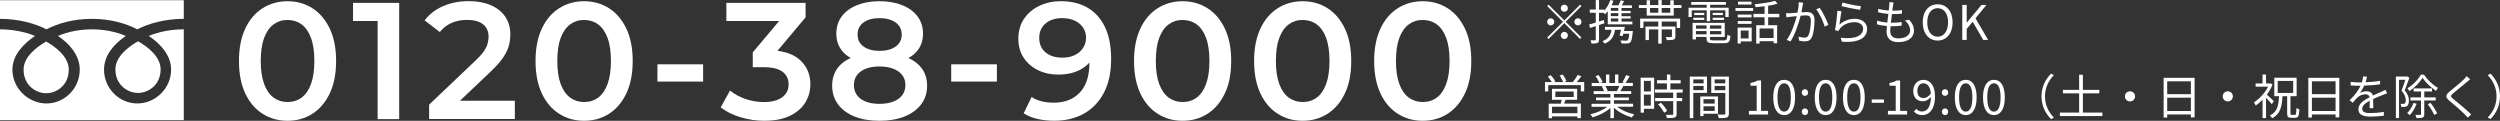
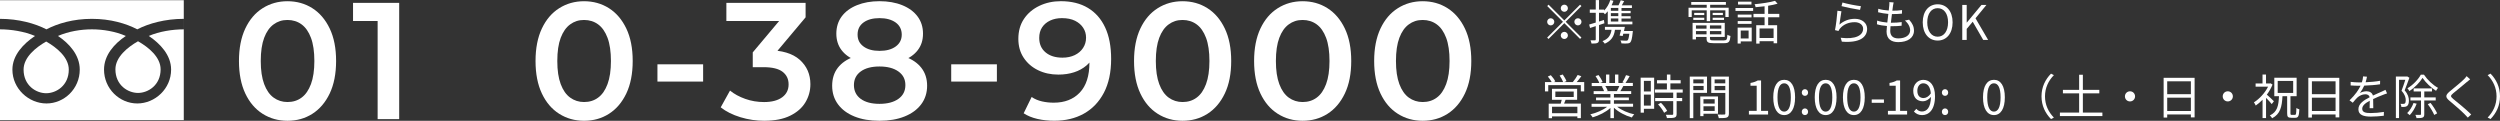
<svg xmlns="http://www.w3.org/2000/svg" id="_レイヤー_2" data-name="レイヤー 2" viewBox="0 0 838.51 40.51">
  <rect x="0" y="0" width="838.51" height="40.51" fill="#333333" stroke="none" />
  <defs>
    <style>
      .cls-1 {
        fill: #fff;
      }
    </style>
  </defs>
  <g id="CTA">
    <g>
      <g>
        <path class="cls-1" d="m529.96,1.57l.46.46-5.28,5.28,5.28,5.28-.46.46-5.28-5.28-5.3,5.3-.46-.46,5.3-5.3-5.28-5.28.46-.46,5.28,5.28,5.28-5.28Zm-9.84,6.95c-.66,0-1.2-.54-1.2-1.2s.54-1.2,1.2-1.2,1.2.54,1.2,1.2-.54,1.2-1.2,1.2Zm3.36-5.76c0-.66.54-1.2,1.2-1.2s1.2.54,1.2,1.2-.54,1.2-1.2,1.2-1.2-.54-1.2-1.2Zm2.4,9.12c0,.66-.54,1.2-1.2,1.2s-1.2-.54-1.2-1.2.54-1.2,1.2-1.2,1.2.54,1.2,1.2Zm3.36-5.76c.66,0,1.2.54,1.2,1.2s-.54,1.2-1.2,1.2-1.2-.54-1.2-1.2.54-1.2,1.2-1.2Z" />
        <path class="cls-1" d="m538.13,7.81c-.59.19-1.2.4-1.81.59v4.83c0,.66-.14.98-.54,1.17-.38.18-.99.22-1.98.21-.05-.27-.19-.77-.35-1.09.69.02,1.31.02,1.5,0,.19,0,.27-.05.27-.29v-4.47c-.69.22-1.33.45-1.91.62l-.3-1.15c.61-.18,1.38-.4,2.21-.66v-3.28h-2v-1.09h2V.02h1.1v3.2h1.71v.34c.91-.94,1.66-2.21,2.08-3.55l1.04.26c-.18.53-.38,1.02-.62,1.52h2.32c.29-.56.58-1.23.75-1.71l1.15.29c-.26.48-.53.98-.79,1.42h3.39v.9h-3.49v.96h3.06v.77h-3.06v1.02h3.06v.77h-3.06v1.04h3.65v.9h-8.26V3.79c-.3.37-.61.7-.93,1.01-.1-.13-.29-.32-.46-.5h-1.55v2.93c.54-.16,1.1-.35,1.65-.53l.16,1.1Zm9.49,3.06c-.22,2.08-.45,2.98-.83,3.36-.27.24-.56.34-1.03.35-.37.03-1.12.03-1.92-.03-.02-.29-.14-.7-.34-.98.78.06,1.57.08,1.86.08s.42-.02.54-.13c.24-.22.42-.83.58-2.21h-2.02c-.06.29-.14.54-.21.78l-1.03-.16c.16-.54.34-1.25.5-1.94h-2.05c-.32,2.42-1.42,3.78-3.42,4.66-.14-.22-.53-.67-.77-.86,1.81-.67,2.77-1.83,3.03-3.79h-2.21v-.99h6.69c-.1.45-.19.93-.3,1.39h2.98l-.05.46Zm-4.83-8.2h-2.5v.96h2.5v-.96Zm0,1.73h-2.5v1.02h2.5v-1.02Zm0,1.79h-2.5v1.04h2.5v-1.04Z" />
-         <path class="cls-1" d="m563.97,1.7v.99h-2.59v2.54h-9.08v-2.54h-2.61v-.99h2.61V.1h1.12v1.6h2.79V.02h1.14v1.68h2.88V.1h1.15v1.6h2.59Zm-13.85,4.53h13.4v3.14h-1.14v-2.16h-5.04v1.68h4.59v3.3c0,.61-.11.9-.58,1.07-.45.18-1.18.19-2.31.19-.06-.34-.22-.74-.37-1.02.85.03,1.6.02,1.81,0,.22-.02.29-.06.29-.24v-2.32h-3.44v4.75h-1.15v-4.75h-3.12v3.57h-1.15v-4.55h4.27v-1.68h-4.96v2.16h-1.11v-3.14Zm3.3-1.97h2.79v-1.57h-2.79v1.57Zm6.8-1.57h-2.88v1.57h2.88v-1.57Z" />
        <path class="cls-1" d="m572.44,3.46h-5.03v2.24h-1.07v-3.11h6.1v-.98h-5.19v-.93h11.62v.93h-5.28v.98h6.21v3.11h-1.1v-2.24h-5.11v3.65h-1.15v-3.65Zm5.84,10.07c.85,0,1.01-.27,1.09-1.87.27.18.71.34,1.04.4-.18,1.94-.54,2.42-2.05,2.42h-3.68c-1.79,0-2.29-.3-2.29-1.58v-.51h-3.55v.83h-1.14v-5.55h10.79v4.72h-4.96v.51c0,.54.19.64,1.2.64h3.55Zm-10.34-7.59h3.68v.75h-3.68v-.75Zm3.68-.88h-3.38v-.74h3.38v.74Zm-2.79,3.46v1.1h3.55v-1.1h-3.55Zm3.55,2.99v-1.09h-3.55v1.09h3.55Zm4.95-2.99h-3.81v1.1h3.81v-1.1Zm0,2.99v-1.09h-3.81v1.09h3.81Zm.53-7.19v.74h-3.43v-.74h3.43Zm-3.43,1.62h3.81v.75h-3.81v-.75Z" />
        <path class="cls-1" d="m582.09,2.69h5.92v.98h-5.92v-.98Zm5.44,11.19h-3.68v.72h-1.04v-5.35h4.72v4.63Zm-.05-8.04h-4.64v-.94h4.64v.94Zm-4.64,1.23h4.64v.94h-4.64v-.94Zm4.61-5.55h-4.51v-.96h4.51v.96Zm-3.6,8.71v2.67h2.64v-2.67h-2.64Zm9.2-4.45v2.67h3.01v6.07h-1.18v-.7h-4.71v.8h-1.12v-6.16h2.8v-2.67h-3.73v-1.14h3.73v-2.54c-1.02.13-2.05.22-3.01.3-.03-.29-.21-.72-.34-.99,2.4-.24,5.25-.64,6.85-1.14l.86.96c-.9.27-2,.5-3.17.69v2.72h3.75v1.14h-3.75Zm1.82,3.76h-4.71v3.2h4.71v-3.2Z" />
-         <path class="cls-1" d="m604.62,1.86c-.1.46-.24,1.41-.42,2.29.75-.06,1.42-.11,1.81-.11,1.42,0,2.59.54,2.59,2.71,0,1.9-.26,4.45-.93,5.78-.51,1.07-1.3,1.34-2.34,1.34-.61,0-1.38-.11-1.89-.24l-.21-1.33c.67.21,1.52.32,1.97.32.59,0,1.07-.13,1.39-.82.51-1.09.77-3.17.77-4.9,0-1.47-.69-1.74-1.7-1.74-.38,0-1.02.05-1.73.11-.59,2.3-1.68,5.92-3.36,8.63l-1.31-.51c1.63-2.19,2.83-5.84,3.38-7.99-.85.08-1.62.18-2.03.22-.37.05-1.02.13-1.44.19l-.13-1.39c.5.03.91.02,1.42,0,.53-.02,1.47-.1,2.43-.18.26-1.15.42-2.4.42-3.49l1.49.16c-.06.29-.13.64-.19.94Zm8.63,6.48l-1.25.59c-.46-1.65-1.71-4.47-2.85-5.79l1.17-.53c.99,1.3,2.38,4.24,2.93,5.73Z" />
        <path class="cls-1" d="m616.94,8.26c1.54-1.34,3.3-1.95,5.22-1.95,2.45,0,4.08,1.47,4.08,3.35,0,2.87-2.53,4.8-8.48,4.31l-.38-1.31c5.06.62,7.52-.83,7.52-3.03,0-1.28-1.18-2.19-2.82-2.19-2.11,0-3.84.8-4.96,2.15-.24.27-.38.54-.48.8l-1.18-.29c.32-1.46.72-4.82.82-6.5l1.34.18c-.22,1.09-.5,3.47-.67,4.5Zm7.22-6.18l-.3,1.23c-1.52-.21-4.99-.91-6.21-1.25l.32-1.22c1.38.43,4.79,1.1,6.19,1.23Z" />
        <path class="cls-1" d="m634.92,1.94c-.05.42-.13.98-.22,1.65,1.23,0,2.32-.06,3.25-.21l-.03,1.2c-1.02.1-1.95.14-3.25.14h-.11c-.11.94-.24,1.95-.35,2.9h.3c1.09,0,2.21-.05,3.33-.21l-.03,1.22c-1.06.11-2.05.16-3.14.16h-.58c-.06.64-.1,1.2-.1,1.58,0,1.55.87,2.51,2.69,2.51,2.43,0,3.99-1.07,3.99-2.72,0-1.07-.58-2.27-1.75-3.27l1.41-.29c1.1,1.22,1.63,2.32,1.63,3.7,0,2.38-2.11,3.83-5.28,3.83-2.18,0-3.92-.94-3.92-3.57,0-.45.05-1.09.13-1.84-1.2-.1-2.37-.27-3.35-.58l.06-1.23c1.06.37,2.27.56,3.41.66.1-.94.22-1.95.35-2.9-1.17-.1-2.43-.3-3.44-.56l.06-1.17c1.01.32,2.32.51,3.51.59.08-.64.14-1.22.18-1.68.05-.54.05-.83.02-1.14l1.44.1c-.11.43-.16.77-.21,1.12Z" />
        <path class="cls-1" d="m644.89,7.49c0-3.76,2.06-6.05,5.01-6.05s5.01,2.29,5.01,6.05-2.06,6.11-5.01,6.11-5.01-2.35-5.01-6.11Zm8.5,0c0-2.95-1.39-4.75-3.49-4.75s-3.49,1.81-3.49,4.75,1.38,4.82,3.49,4.82,3.49-1.89,3.49-4.82Z" />
        <path class="cls-1" d="m658.15,1.65h1.49v5.91h.05l4.9-5.91h1.67l-3.67,4.48,4.24,7.27h-1.65l-3.52-6.11-2.02,2.4v3.71h-1.49V1.65Z" />
        <path class="cls-1" d="m531.35,27.53v3.12h-1.14v-2.1h-10.92v2.1h-1.1v-3.12h2.26c-.3-.56-.83-1.3-1.3-1.86l1.01-.45c.58.62,1.22,1.5,1.49,2.08l-.48.22h3.12c-.22-.62-.74-1.52-1.18-2.19l1.04-.35c.48.67,1.04,1.63,1.25,2.24l-.78.3h2.91c.58-.69,1.26-1.68,1.63-2.38l1.23.42c-.48.67-1.04,1.39-1.55,1.97h2.51Zm-6.24,5.94c-.16.45-.34.88-.51,1.28h5.63v4.87h-1.17v-.59h-8.5v.61h-1.12v-4.88h4.02c.11-.4.26-.86.35-1.28h-3.27v-3.7h8.44v3.7h-3.87Zm3.95,2.32h-8.5v2.18h8.5v-2.18Zm-7.39-3.25h6.16v-1.84h-6.16v1.84Z" />
        <path class="cls-1" d="m542.42,35.82c1.46,1.15,3.67,2.1,5.71,2.53-.27.26-.64.72-.8,1.06-2.15-.61-4.48-1.81-6.02-3.28v3.49h-1.17v-3.41c-1.54,1.39-3.87,2.55-5.97,3.15-.16-.3-.51-.75-.77-1.01,1.99-.45,4.21-1.41,5.65-2.53h-5.23v-1.01h6.32v-1.18h-4.82v-.91h4.82v-1.17h-5.62v-.98h3.49c-.14-.48-.46-1.12-.79-1.6l.56-.11h-3.91v-1.02h2.55c-.22-.64-.78-1.6-1.26-2.32l1.01-.34c.54.72,1.12,1.71,1.36,2.35l-.82.3h1.97v-2.83h1.1v2.83h1.91v-2.83h1.12v2.83h1.94l-.59-.19c.42-.67.93-1.71,1.22-2.43l1.22.32c-.45.82-.96,1.7-1.41,2.3h2.48v1.02h-3.2c-.32.61-.67,1.23-.99,1.71h3.63v.98h-5.79v1.17h5.01v.91h-5.01v1.18h6.42v1.01h-5.31Zm-3.99-6.96c.34.5.67,1.17.8,1.6l-.51.11h3.76l-.16-.05c.27-.46.59-1.12.82-1.67h-4.71Z" />
        <path class="cls-1" d="m554.81,36.49h-3.44v1.3h-1.09v-11.73h4.53v10.44Zm-3.44-9.36v3.55h2.32v-3.55h-2.32Zm2.32,8.29v-3.7h-2.32v3.7h2.32Zm8.66-4.37v1.81h1.86v1.06h-1.86v4.29c0,.67-.18,1.02-.66,1.2-.5.18-1.3.19-2.59.19-.05-.32-.21-.8-.38-1.1.99.03,1.87.03,2.13.02.27-.02.35-.08.35-.32v-4.27h-6.05v-1.06h6.05v-1.81h-6.13v-1.06h4.02v-2.03h-3.33v-1.06h3.33v-1.91h1.17v1.91h3.44v1.06h-3.44v2.03h4.13v1.06h-2.03Zm-5.27,3.42c.82.8,1.71,1.94,2.08,2.72l-1.01.64c-.37-.78-1.22-1.97-2.03-2.82l.96-.54Z" />
        <path class="cls-1" d="m567.94,31.15v8.48h-1.18v-13.94h5.78v5.46h-4.59Zm0-4.53v1.33h3.46v-1.33h-3.46Zm3.46,3.62v-1.41h-3.46v1.41h3.46Zm-.05,7.91v.8h-1.07v-6.59h5.94v5.79h-4.87Zm0-4.87v1.47h3.76v-1.47h-3.76Zm3.76,3.92v-1.55h-3.76v1.55h3.76Zm4.77.85c0,.75-.18,1.15-.7,1.36-.51.19-1.36.21-2.69.21-.05-.34-.24-.9-.42-1.22.98.05,1.95.03,2.24.02.27,0,.37-.1.37-.38v-6.87h-4.72v-5.47h5.92v12.36Zm-4.79-11.43v1.33h3.58v-1.33h-3.58Zm3.58,3.63v-1.42h-3.58v1.42h3.58Z" />
        <path class="cls-1" d="m586.59,37.18h2.61v-8.42h-2.08v-.94c1.04-.18,1.79-.45,2.43-.83h1.12v10.2h2.35v1.22h-6.43v-1.22Z" />
        <path class="cls-1" d="m594.76,32.65c0-3.83,1.39-5.88,3.67-5.88s3.65,2.07,3.65,5.88-1.38,5.95-3.65,5.95-3.67-2.13-3.67-5.95Zm5.89,0c0-3.35-.9-4.71-2.23-4.71s-2.24,1.36-2.24,4.71.9,4.79,2.24,4.79,2.23-1.44,2.23-4.79Z" />
        <path class="cls-1" d="m604.32,31.05c0-.67.48-1.14,1.06-1.14s1.06.46,1.06,1.14-.48,1.1-1.06,1.1-1.06-.46-1.06-1.1Zm0,6.45c0-.67.48-1.14,1.06-1.14s1.06.46,1.06,1.14-.48,1.1-1.06,1.1-1.06-.45-1.06-1.1Z" />
        <path class="cls-1" d="m608.67,32.65c0-3.83,1.39-5.88,3.67-5.88s3.65,2.07,3.65,5.88-1.38,5.95-3.65,5.95-3.67-2.13-3.67-5.95Zm5.89,0c0-3.35-.9-4.71-2.23-4.71s-2.24,1.36-2.24,4.71.9,4.79,2.24,4.79,2.23-1.44,2.23-4.79Z" />
        <path class="cls-1" d="m618.13,32.65c0-3.83,1.39-5.88,3.67-5.88s3.65,2.07,3.65,5.88-1.38,5.95-3.65,5.95-3.67-2.13-3.67-5.95Zm5.89,0c0-3.35-.9-4.71-2.22-4.71s-2.24,1.36-2.24,4.71.9,4.79,2.24,4.79,2.22-1.44,2.22-4.79Z" />
        <path class="cls-1" d="m627.78,33.36h4.1v1.12h-4.1v-1.12Z" />
        <path class="cls-1" d="m633.22,37.18h2.61v-8.42h-2.08v-.94c1.04-.18,1.79-.45,2.43-.83h1.12v10.2h2.35v1.22h-6.43v-1.22Z" />
        <path class="cls-1" d="m641.93,37.41l.82-.91c.45.56,1.15.9,1.87.9,1.6,0,2.96-1.25,3.03-4.9-.74.91-1.74,1.47-2.67,1.47-1.99,0-3.27-1.2-3.27-3.54,0-2.18,1.54-3.65,3.36-3.65,2.26,0,3.94,1.83,3.94,5.49,0,4.58-2.07,6.34-4.34,6.34-1.22,0-2.11-.51-2.74-1.2Zm3.28-4.53c.74,0,1.67-.46,2.4-1.55-.19-2.21-1.09-3.39-2.55-3.39-1.12,0-1.98.99-1.98,2.5s.7,2.45,2.13,2.45Z" />
        <path class="cls-1" d="m651.31,31.05c0-.67.48-1.14,1.06-1.14s1.06.46,1.06,1.14-.48,1.1-1.06,1.1-1.06-.46-1.06-1.1Zm0,6.45c0-.67.48-1.14,1.06-1.14s1.06.46,1.06,1.14-.48,1.1-1.06,1.1-1.06-.45-1.06-1.1Z" />
-         <path class="cls-1" d="m655.65,32.65c0-3.83,1.39-5.88,3.67-5.88s3.65,2.07,3.65,5.88-1.38,5.95-3.65,5.95-3.67-2.13-3.67-5.95Zm5.89,0c0-3.35-.9-4.71-2.22-4.71s-2.24,1.36-2.24,4.71.9,4.79,2.24,4.79,2.22-1.44,2.22-4.79Z" />
        <path class="cls-1" d="m665.11,32.65c0-3.83,1.39-5.88,3.67-5.88s3.65,2.07,3.65,5.88-1.38,5.95-3.65,5.95-3.67-2.13-3.67-5.95Zm5.89,0c0-3.35-.9-4.71-2.23-4.71s-2.24,1.36-2.24,4.71.9,4.79,2.24,4.79,2.23-1.44,2.23-4.79Z" />
        <path class="cls-1" d="m687.92,24.7l.96.5c-1.84,1.9-2.98,4.27-2.98,7.12s1.14,5.22,2.98,7.12l-.96.5c-1.92-1.95-3.19-4.5-3.19-7.62s1.27-5.67,3.19-7.62Z" />
        <path class="cls-1" d="m705.15,37.76v1.17h-14.25v-1.17h6.45v-6.45h-5.44v-1.17h5.44v-5.07h1.25v5.07h5.52v1.17h-5.52v6.45h6.55Z" />
        <path class="cls-1" d="m716.11,32.32c0,.94-.75,1.7-1.7,1.7s-1.7-.75-1.7-1.7.75-1.7,1.7-1.7,1.7.75,1.7,1.7Z" />
        <path class="cls-1" d="m736.08,26.1v13.27h-1.25v-.98h-7.94v1.04h-1.2v-13.33h10.39Zm-9.19,1.17v4.32h7.94v-4.32h-7.94Zm7.94,9.96v-4.47h-7.94v4.47h7.94Z" />
        <path class="cls-1" d="m748.91,32.32c0,.94-.75,1.7-1.7,1.7s-1.7-.75-1.7-1.7.75-1.7,1.7-1.7,1.7.75,1.7,1.7Z" />
        <path class="cls-1" d="m761.95,34.92c-.37-.5-1.22-1.41-1.91-2.1v6.79h-1.17v-6.16c-.75.77-1.52,1.44-2.29,1.95-.11-.3-.43-.85-.61-1.07,1.81-1.12,3.7-3.14,4.75-5.25h-4.18v-1.09h2.32v-2.98h1.17v2.98h1.31l.21-.05.66.43c-.46,1.18-1.14,2.34-1.9,3.38.7.59,2.03,1.84,2.37,2.21l-.74.96Zm7.79,3.6c.37,0,.43-.35.48-2.3.24.19.7.37.99.45-.1,2.22-.35,2.83-1.34,2.83h-1.39c-1.12,0-1.36-.35-1.36-1.54v-5.7h-1.57c-.18,3.55-.72,5.99-3.47,7.4-.16-.29-.48-.72-.77-.94,2.53-1.18,2.93-3.3,3.07-6.45h-1.57v-6.19h7.49v6.19h-2.07v5.7c0,.48.08.56.43.56h1.07Zm-5.79-7.35h5.19v-4.03h-5.19v4.03Z" />
        <path class="cls-1" d="m784.61,26.1v13.27h-1.25v-.98h-7.94v1.04h-1.2v-13.33h10.39Zm-9.19,1.17v4.32h7.94v-4.32h-7.94Zm7.94,9.96v-4.47h-7.94v4.47h7.94Z" />
        <path class="cls-1" d="m793.42,27.59c1.63-.08,3.38-.22,4.88-.5l-.02,1.18c-1.58.26-3.57.38-5.31.45-.37.85-.9,1.76-1.44,2.48.61-.38,1.54-.59,2.22-.59,1.04,0,1.89.51,2.14,1.44,1.09-.53,2.07-.91,2.9-1.3.48-.21.86-.38,1.31-.62l.53,1.2c-.42.11-.99.34-1.42.51-.9.34-2.03.8-3.25,1.38.02.93.03,2.29.05,3.07h-1.23c.03-.61.05-1.65.05-2.5-1.49.78-2.53,1.63-2.53,2.69,0,1.25,1.25,1.44,2.9,1.44,1.25,0,2.96-.14,4.37-.38l-.03,1.28c-1.22.16-2.99.29-4.39.29-2.29,0-4.13-.5-4.13-2.45s1.9-3.07,3.78-4.05c-.16-.69-.74-.99-1.46-.99-1.01,0-2.03.5-2.75,1.17-.46.43-.91,1.02-1.46,1.67l-1.09-.8c2.02-1.95,3.09-3.6,3.7-4.9h-.7c-.69,0-1.75-.03-2.62-.1v-1.2c.85.11,1.97.18,2.71.18.34,0,.7,0,1.06-.02.22-.69.37-1.41.4-2l1.31.11c-.1.48-.22,1.1-.46,1.86Z" />
        <path class="cls-1" d="m808.11,26.1c-.48,1.31-1.06,2.95-1.58,4.21,1.15,1.3,1.43,2.45,1.43,3.42,0,.85-.19,1.52-.62,1.83-.22.16-.51.26-.83.29s-.71.05-1.07.03c-.02-.3-.11-.75-.3-1.06.37.03.69.05.93.02.21,0,.38-.05.51-.13.24-.18.32-.62.32-1.09,0-.87-.27-1.94-1.42-3.17.46-1.17.93-2.59,1.27-3.68h-2.1v12.84h-1.06v-13.93h3.59l.19-.05.77.46Zm2.45,8.68c-.54,1.46-1.42,2.91-2.32,3.84-.19-.19-.62-.54-.86-.7.88-.83,1.66-2.1,2.13-3.38l1.06.24Zm2.45-9.73c1.17,1.76,3.02,3.49,4.71,4.42-.22.26-.5.67-.66.99-1.67-1.04-3.49-2.77-4.53-4.34-.91,1.5-2.62,3.28-4.42,4.42-.14-.29-.42-.69-.64-.93,1.84-1.09,3.62-2.95,4.48-4.56h1.06Zm.1,8.63v4.59c0,.62-.11.96-.53,1.14-.42.19-1.07.21-2.06.21-.05-.3-.24-.8-.4-1.1.75.03,1.41.02,1.62.02s.27-.06.27-.26v-4.59h-3.54v-1.02h3.54v-1.99h-2.46v-1.02h6.15v1.02h-2.58v1.99h3.83v1.02h-3.83Zm2.1.83c.87,1.09,1.81,2.58,2.22,3.51l-.98.53c-.38-.95-1.31-2.47-2.16-3.6l.91-.43Z" />
        <path class="cls-1" d="m827.39,27.5c-1.09.96-3.39,2.79-4.58,3.78-.96.82-.98,1.07.05,1.94,1.46,1.18,4.29,3.47,5.99,5.17l-1.14,1.06c-.34-.38-.7-.78-1.1-1.17-1.12-1.15-3.55-3.23-5.04-4.47-1.52-1.26-1.33-1.95.11-3.17,1.2-1.01,3.63-2.93,4.72-4.03.32-.32.72-.77.91-1.07l1.19,1.06c-.34.27-.83.69-1.11.91Z" />
        <path class="cls-1" d="m835.33,39.93l-.96-.5c1.84-1.9,2.98-4.27,2.98-7.12s-1.14-5.22-2.98-7.12l.96-.5c1.92,1.95,3.18,4.5,3.18,7.62s-1.26,5.67-3.18,7.62Z" />
      </g>
      <g>
        <path class="cls-1" d="m96.42,40.51c-3.08,0-5.86-.78-8.33-2.34-2.47-1.56-4.41-3.83-5.82-6.82-1.41-2.99-2.12-6.62-2.12-10.89s.71-7.9,2.12-10.89c1.41-2.99,3.35-5.26,5.82-6.82,2.47-1.56,5.25-2.34,8.33-2.34s5.9.78,8.35,2.34,4.39,3.83,5.82,6.82c1.43,2.99,2.14,6.62,2.14,10.89s-.72,7.9-2.14,10.89c-1.43,2.99-3.37,5.26-5.82,6.82s-5.24,2.34-8.35,2.34Zm0-6.29c1.82,0,3.4-.49,4.73-1.48,1.34-.98,2.38-2.5,3.15-4.54.76-2.04,1.14-4.62,1.14-7.74s-.38-5.75-1.14-7.77c-.76-2.02-1.81-3.53-3.15-4.51-1.34-.98-2.92-1.48-4.73-1.48s-3.3.49-4.65,1.48c-1.36.98-2.41,2.49-3.17,4.51-.76,2.02-1.14,4.61-1.14,7.77s.38,5.7,1.14,7.74c.76,2.04,1.82,3.56,3.17,4.54,1.35.98,2.91,1.48,4.65,1.48Z" />
        <path class="cls-1" d="m126.66,39.95V3.75l3.17,3.29h-11.42V.96h15.48v38.99h-7.24Z" />
-         <path class="cls-1" d="m143.93,39.95v-4.85l15.48-14.71c1.3-1.22,2.26-2.3,2.9-3.23.63-.93,1.05-1.79,1.25-2.59.2-.8.31-1.55.31-2.26,0-1.78-.61-3.17-1.84-4.15-1.23-.98-3.03-1.48-5.4-1.48-1.89,0-3.61.33-5.15,1-1.54.67-2.87,1.69-3.98,3.06l-5.07-3.9c1.52-2.04,3.57-3.63,6.15-4.76,2.58-1.13,5.47-1.7,8.66-1.7,2.82,0,5.28.46,7.38,1.36,2.1.91,3.71,2.2,4.85,3.87,1.13,1.67,1.7,3.66,1.7,5.96,0,1.26-.17,2.52-.5,3.76-.33,1.24-.97,2.55-1.89,3.93s-2.28,2.92-4.07,4.62l-13.31,12.64-1.5-2.73h22.78v6.13h-28.74Z" />
        <path class="cls-1" d="m195.89,40.51c-3.08,0-5.86-.78-8.33-2.34s-4.41-3.83-5.82-6.82c-1.41-2.99-2.12-6.62-2.12-10.89s.71-7.9,2.12-10.89c1.41-2.99,3.35-5.26,5.82-6.82s5.25-2.34,8.33-2.34,5.9.78,8.36,2.34c2.45,1.56,4.39,3.83,5.82,6.82,1.43,2.99,2.14,6.62,2.14,10.89s-.72,7.9-2.14,10.89c-1.43,2.99-3.37,5.26-5.82,6.82-2.45,1.56-5.24,2.34-8.36,2.34Zm0-6.29c1.82,0,3.4-.49,4.73-1.48,1.34-.98,2.39-2.5,3.15-4.54.76-2.04,1.14-4.62,1.14-7.74s-.38-5.75-1.14-7.77c-.76-2.02-1.81-3.53-3.15-4.51-1.34-.98-2.92-1.48-4.73-1.48s-3.3.49-4.65,1.48c-1.36.98-2.41,2.49-3.18,4.51-.76,2.02-1.14,4.61-1.14,7.77s.38,5.7,1.14,7.74c.76,2.04,1.82,3.56,3.18,4.54,1.35.98,2.9,1.48,4.65,1.48Z" />
        <path class="cls-1" d="m220.51,27.36v-5.79h15.32v5.79h-15.32Z" />
        <path class="cls-1" d="m256.38,40.51c-2.75,0-5.43-.4-8.05-1.2-2.62-.8-4.82-1.9-6.6-3.31l3.12-5.62c1.41,1.15,3.12,2.08,5.12,2.79s4.1,1.06,6.29,1.06c2.6,0,4.62-.53,6.07-1.59,1.45-1.06,2.17-2.5,2.17-4.32s-.67-3.19-2-4.23c-1.34-1.04-3.49-1.56-6.46-1.56h-3.56v-4.96l11.14-13.26.95,2.73h-20.94V.96h26.57v4.85l-11.14,13.26-3.79-2.23h2.17c4.79,0,8.38,1.07,10.78,3.2,2.39,2.14,3.59,4.87,3.59,8.21,0,2.19-.56,4.21-1.67,6.07-1.11,1.86-2.81,3.35-5.1,4.48s-5.17,1.7-8.66,1.7Z" />
        <path class="cls-1" d="m294.98,40.51c-3.23,0-6.03-.48-8.41-1.45-2.38-.96-4.21-2.33-5.51-4.09-1.3-1.76-1.95-3.83-1.95-6.21s.63-4.38,1.89-6.02c1.26-1.63,3.08-2.88,5.46-3.73,2.38-.85,5.22-1.28,8.52-1.28s6.16.43,8.55,1.28c2.39.85,4.23,2.11,5.51,3.76,1.28,1.65,1.92,3.65,1.92,5.99s-.66,4.45-1.98,6.21c-1.32,1.76-3.17,3.13-5.57,4.09-2.4.97-5.21,1.45-8.44,1.45Zm0-18.99c-3.01,0-5.59-.4-7.74-1.2-2.15-.8-3.81-1.97-4.98-3.51s-1.75-3.39-1.75-5.54.6-4.15,1.81-5.77c1.21-1.62,2.91-2.87,5.1-3.76,2.19-.89,4.71-1.34,7.57-1.34s5.44.45,7.63,1.34c2.19.89,3.9,2.14,5.12,3.76,1.22,1.62,1.84,3.54,1.84,5.77s-.58,4-1.75,5.54c-1.17,1.54-2.85,2.71-5.04,3.51-2.19.8-4.79,1.2-7.8,1.2Zm0,13.31c2.67,0,4.79-.56,6.35-1.67,1.56-1.11,2.34-2.65,2.34-4.62s-.78-3.45-2.34-4.57c-1.56-1.11-3.68-1.67-6.35-1.67s-4.77.56-6.29,1.67c-1.52,1.11-2.28,2.64-2.28,4.57s.76,3.51,2.28,4.62c1.52,1.11,3.62,1.67,6.29,1.67Zm0-17.77c2.3,0,4.12-.49,5.46-1.48,1.34-.98,2.01-2.31,2.01-3.98s-.69-3.1-2.06-4.07c-1.37-.96-3.17-1.45-5.4-1.45s-4.01.48-5.35,1.45c-1.34.97-2,2.32-2,4.07s.66,3,1.98,3.98c1.32.98,3.11,1.48,5.38,1.48Z" />
        <path class="cls-1" d="m319.04,27.36v-5.79h15.32v5.79h-15.32Z" />
        <path class="cls-1" d="m355.8.4c3.56,0,6.6.75,9.11,2.26s4.43,3.69,5.76,6.54c1.34,2.86,2.01,6.39,2.01,10.58,0,4.46-.81,8.23-2.42,11.31-1.62,3.08-3.85,5.42-6.71,7.02-2.86,1.6-6.18,2.39-9.97,2.39-1.97,0-3.84-.2-5.62-.61-1.78-.41-3.32-1.04-4.62-1.89l2.67-5.46c1.08.71,2.25,1.2,3.51,1.48s2.56.42,3.9.42c3.68,0,6.59-1.13,8.75-3.4,2.15-2.26,3.23-5.61,3.23-10.03,0-.71-.02-1.53-.06-2.48-.04-.95-.17-1.9-.39-2.87l2.23,2.45c-.63,1.52-1.54,2.79-2.73,3.82-1.19,1.02-2.58,1.79-4.18,2.31-1.6.52-3.36.78-5.29.78-2.53,0-4.8-.49-6.82-1.48-2.02-.98-3.63-2.38-4.82-4.18-1.19-1.8-1.78-3.91-1.78-6.32,0-2.6.63-4.84,1.89-6.71,1.26-1.88,2.98-3.33,5.15-4.37,2.17-1.04,4.58-1.56,7.21-1.56Zm.39,5.68c-1.49,0-2.8.27-3.96.81-1.15.54-2.05,1.3-2.7,2.28-.65.98-.97,2.16-.97,3.54,0,2.04.7,3.66,2.12,4.85,1.41,1.19,3.3,1.78,5.68,1.78,1.56,0,2.93-.29,4.12-.86,1.19-.58,2.12-1.37,2.79-2.4.67-1.02,1-2.16,1-3.43s-.32-2.33-.95-3.31c-.63-.98-1.54-1.77-2.73-2.37-1.19-.59-2.65-.89-4.4-.89Z" />
        <path class="cls-1" d="m396.63,40.51c-3.08,0-5.86-.78-8.33-2.34-2.47-1.56-4.41-3.83-5.82-6.82-1.41-2.99-2.12-6.62-2.12-10.89s.71-7.9,2.12-10.89c1.41-2.99,3.35-5.26,5.82-6.82,2.47-1.56,5.24-2.34,8.33-2.34s5.9.78,8.36,2.34,4.39,3.83,5.82,6.82c1.43,2.99,2.14,6.62,2.14,10.89s-.71,7.9-2.14,10.89c-1.43,2.99-3.37,5.26-5.82,6.82s-5.24,2.34-8.36,2.34Zm0-6.29c1.82,0,3.4-.49,4.73-1.48,1.34-.98,2.39-2.5,3.15-4.54.76-2.04,1.14-4.62,1.14-7.74s-.38-5.75-1.14-7.77c-.76-2.02-1.81-3.53-3.15-4.51-1.34-.98-2.92-1.48-4.73-1.48s-3.29.49-4.65,1.48c-1.36.98-2.41,2.49-3.17,4.51-.76,2.02-1.14,4.61-1.14,7.77s.38,5.7,1.14,7.74c.76,2.04,1.82,3.56,3.17,4.54,1.36.98,2.91,1.48,4.65,1.48Z" />
        <path class="cls-1" d="m436.9,40.51c-3.08,0-5.86-.78-8.33-2.34-2.47-1.56-4.41-3.83-5.82-6.82-1.41-2.99-2.12-6.62-2.12-10.89s.71-7.9,2.12-10.89c1.41-2.99,3.35-5.26,5.82-6.82,2.47-1.56,5.24-2.34,8.33-2.34s5.9.78,8.35,2.34c2.45,1.56,4.39,3.83,5.82,6.82,1.43,2.99,2.14,6.62,2.14,10.89s-.71,7.9-2.14,10.89c-1.43,2.99-3.37,5.26-5.82,6.82-2.45,1.56-5.24,2.34-8.35,2.34Zm0-6.29c1.82,0,3.4-.49,4.73-1.48,1.34-.98,2.39-2.5,3.15-4.54.76-2.04,1.14-4.62,1.14-7.74s-.38-5.75-1.14-7.77c-.76-2.02-1.81-3.53-3.15-4.51-1.34-.98-2.92-1.48-4.73-1.48s-3.3.49-4.65,1.48c-1.36.98-2.41,2.49-3.17,4.51-.76,2.02-1.14,4.61-1.14,7.77s.38,5.7,1.14,7.74c.76,2.04,1.82,3.56,3.17,4.54,1.36.98,2.91,1.48,4.65,1.48Z" />
        <path class="cls-1" d="m477.17,40.51c-3.08,0-5.86-.78-8.33-2.34-2.47-1.56-4.41-3.83-5.82-6.82-1.41-2.99-2.12-6.62-2.12-10.89s.71-7.9,2.12-10.89c1.41-2.99,3.35-5.26,5.82-6.82,2.47-1.56,5.24-2.34,8.33-2.34s5.9.78,8.35,2.34c2.45,1.56,4.39,3.83,5.82,6.82,1.43,2.99,2.14,6.62,2.14,10.89s-.71,7.9-2.14,10.89c-1.43,2.99-3.37,5.26-5.82,6.82-2.45,1.56-5.24,2.34-8.35,2.34Zm0-6.29c1.82,0,3.4-.49,4.73-1.48,1.34-.98,2.39-2.5,3.15-4.54.76-2.04,1.14-4.62,1.14-7.74s-.38-5.75-1.14-7.77c-.76-2.02-1.81-3.53-3.15-4.51-1.34-.98-2.92-1.48-4.73-1.48s-3.3.49-4.65,1.48c-1.36.98-2.41,2.49-3.17,4.51-.76,2.02-1.14,4.61-1.14,7.77s.38,5.7,1.14,7.74c.76,2.04,1.82,3.56,3.17,4.54,1.36.98,2.91,1.48,4.65,1.48Z" />
      </g>
      <g>
        <path class="cls-1" d="m0,40.29h61.64V.06H0v40.23ZM0,6.32c6.26,0,11.8,1.56,15.57,3.52,3.77-1.96,8.97-3.52,15.24-3.52s11.47,1.56,15.24,3.52c3.77-1.96,9.32-3.52,15.58-3.52v3.52c-3.7,0-8.2.69-11.73,2.22,3.81,2.55,7.49,6.41,7.49,11.28,0,6.44-5.4,11.36-11.34,11.36s-11.16-4.92-11.16-11.36c0-4.87,3.5-8.73,7.31-11.28-3.52-1.53-7.68-2.22-11.38-2.22s-7.86.69-11.38,2.22c3.81,2.55,7.31,6.41,7.31,11.28,0,6.44-5.22,11.36-11.16,11.36s-11.43-4.92-11.43-11.36c0-4.87,3.77-8.73,7.58-11.28C8.19,10.54,3.7,9.84,0,9.84v-3.52Z" />
        <path class="cls-1" d="m7.91,23.35c0,5.33,4.2,7.92,7.58,7.92s7.58-2.58,7.58-7.92c0-4.14-4.1-7.44-7.58-9.42-3.48,1.98-7.58,5.28-7.58,9.42Z" />
        <path class="cls-1" d="m38.71,23.26c0,5.33,4.2,7.91,7.58,7.91s7.58-2.59,7.58-7.91c0-4.14-4.1-7.45-7.58-9.42-3.48,1.98-7.58,5.28-7.58,9.42Z" />
      </g>
    </g>
  </g>
</svg>